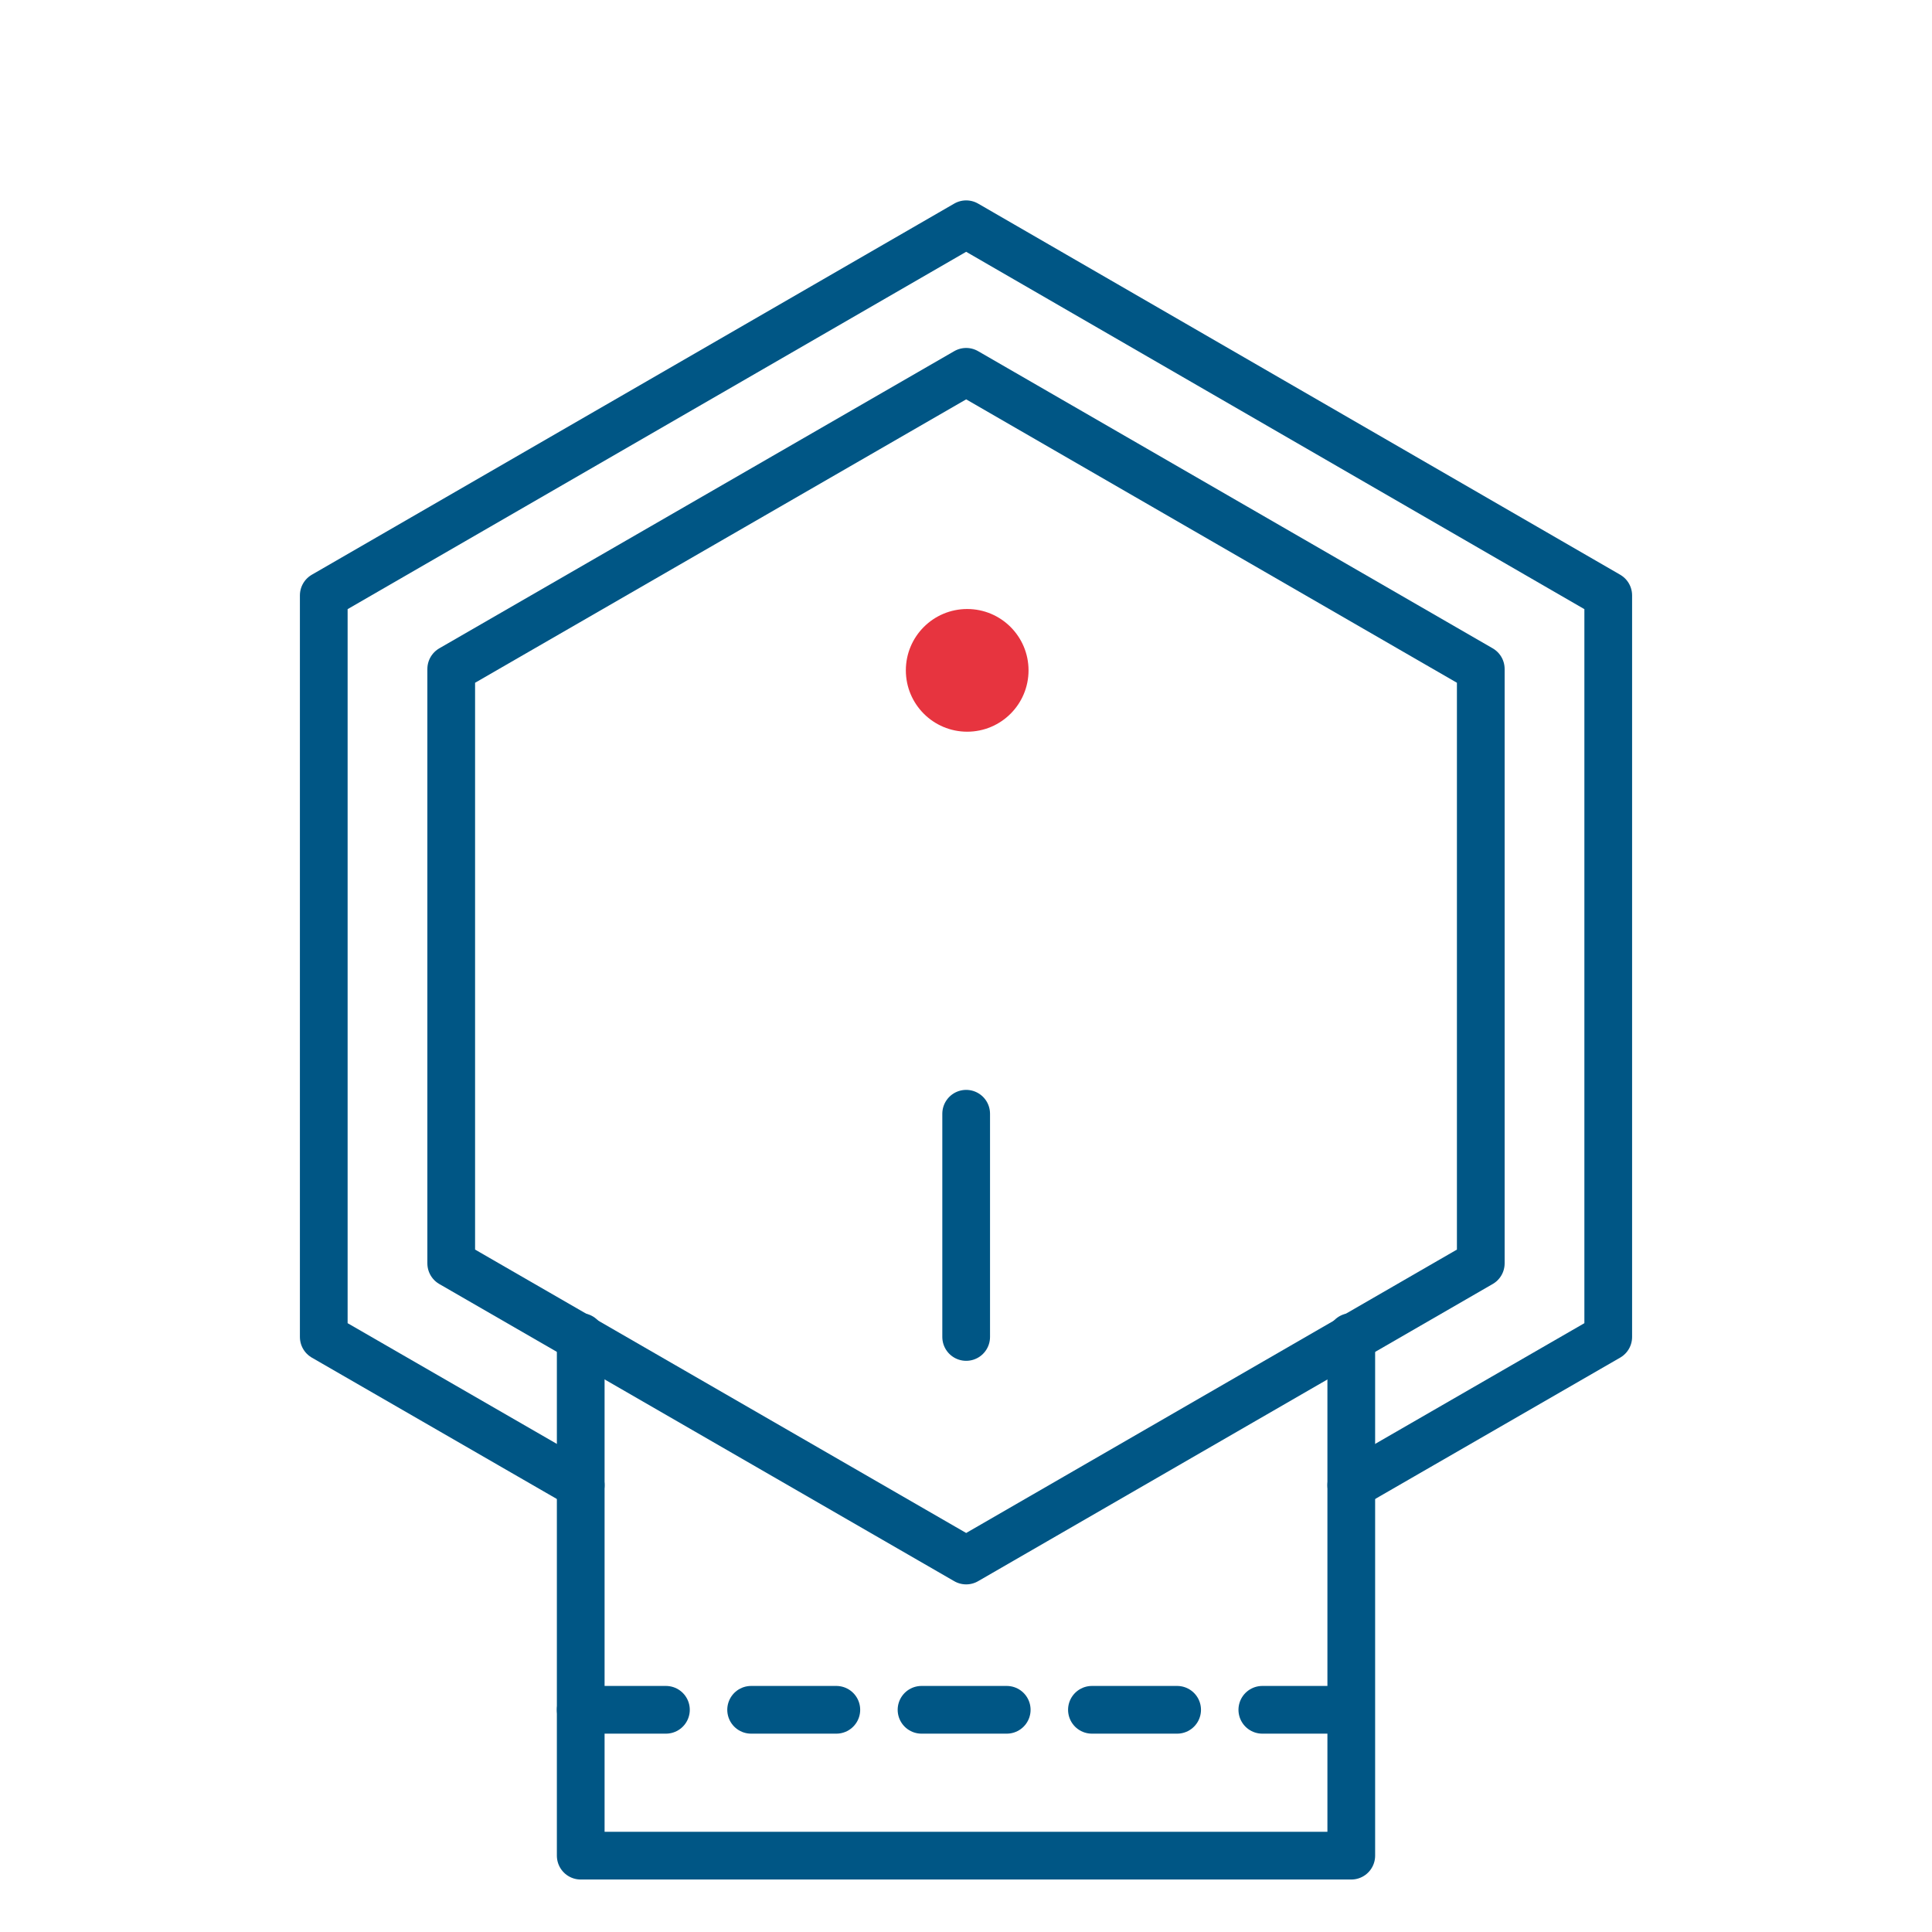
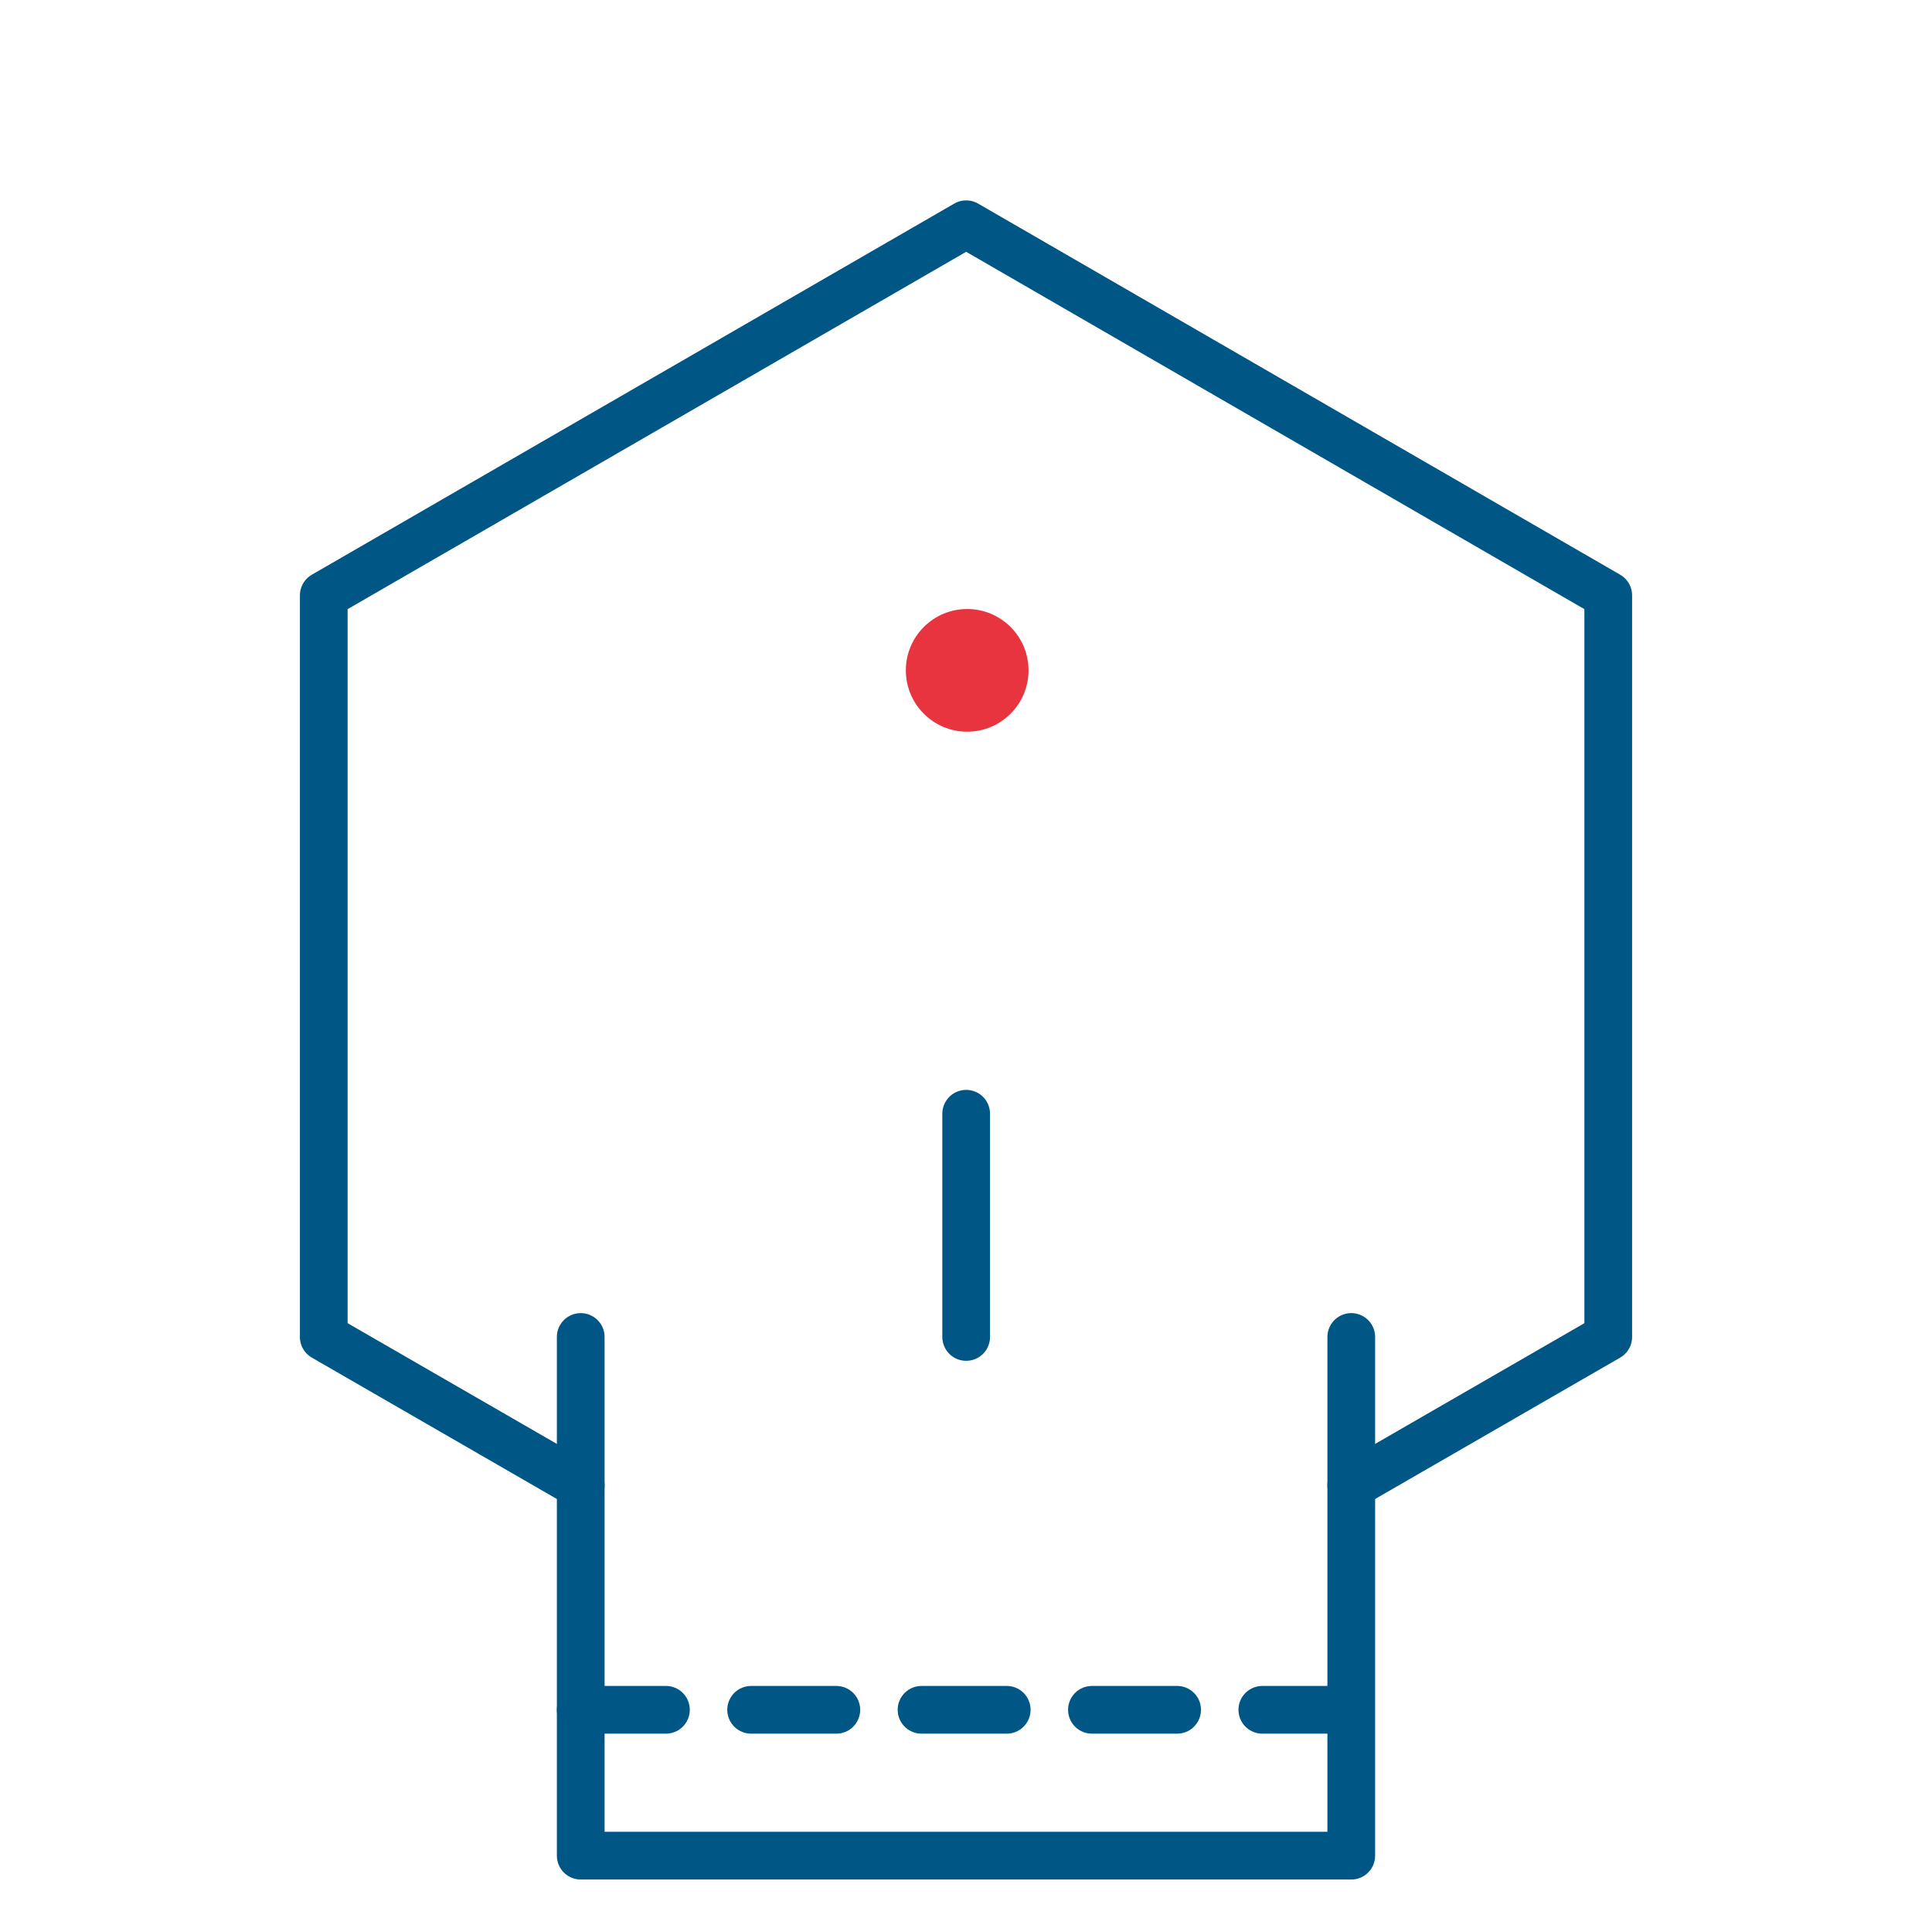
<svg xmlns="http://www.w3.org/2000/svg" version="1.1" x="0px" y="0px" viewBox="0 0 566.9 566.9" style="enable-background:new 0 0 566.9 566.9;" xml:space="preserve">
  <style type="text/css">
	.st0{display:none;}
	.st1{display:inline;}
	.st2{fill:none;stroke:#000000;stroke-width:0.25;stroke-linecap:round;stroke-linejoin:round;stroke-miterlimit:10;}
	.st3{fill:none;stroke:#000000;stroke-width:0.25;stroke-linejoin:round;stroke-miterlimit:10;}
	.st4{fill:none;stroke:#005685;stroke-width:14;stroke-linecap:round;stroke-linejoin:round;stroke-miterlimit:10;}
	
		.st5{fill:none;stroke:#005685;stroke-width:14;stroke-linecap:round;stroke-linejoin:round;stroke-miterlimit:10;stroke-dasharray:25,25;}
	.st6{fill:#E7343F;}
</style>
  <g id="Hilfslinien" class="st0">
</g>
  <g id="Raster" class="st0">
    <g class="st1">
      <line class="st2" x1="95" y1="0" x2="95" y2="566.9" />
      <line class="st2" x1="132.7" y1="0" x2="132.7" y2="566.9" />
      <line class="st2" x1="170.4" y1="0" x2="170.4" y2="566.9" />
      <line class="st2" x1="208.1" y1="0" x2="208.1" y2="566.9" />
      <line class="st2" x1="245.8" y1="0" x2="245.8" y2="566.9" />
      <line class="st2" x1="283.5" y1="0" x2="283.5" y2="566.9" />
      <line class="st2" x1="321.2" y1="0" x2="321.2" y2="566.9" />
      <line class="st2" x1="358.9" y1="0" x2="358.9" y2="566.9" />
      <line class="st2" x1="396.5" y1="0" x2="396.5" y2="566.9" />
      <line class="st2" x1="434.2" y1="0" x2="434.2" y2="566.9" />
      <line class="st2" x1="471.9" y1="0" x2="471.9" y2="566.9" />
    </g>
    <g class="st1">
      <line class="st3" x1="567.6" y1="337.1" x2="0.1" y2="664.7" />
      <line class="st3" x1="567.6" y1="293.5" x2="0.1" y2="621.2" />
      <line class="st3" x1="567.6" y1="250" x2="0.1" y2="577.6" />
      <line class="st3" x1="567.6" y1="206.5" x2="0.1" y2="534.1" />
      <line class="st3" x1="567.6" y1="163" x2="0.1" y2="490.6" />
      <line class="st3" x1="567.6" y1="119.5" x2="0.1" y2="447.1" />
      <line class="st3" x1="567.6" y1="75.9" x2="0.1" y2="403.6" />
      <line class="st3" x1="567.6" y1="32.4" x2="0.1" y2="360" />
      <line class="st3" x1="567.6" y1="-11.1" x2="0.1" y2="316.5" />
      <line class="st3" x1="567.6" y1="-54.6" x2="0.1" y2="273" />
      <line class="st3" x1="567.6" y1="-98.1" x2="0.1" y2="229.5" />
    </g>
    <g class="st1">
      <line class="st3" x1="0.1" y1="337.5" x2="567.6" y2="665.1" />
      <line class="st3" x1="0.1" y1="294" x2="567.6" y2="621.6" />
      <line class="st3" x1="0.1" y1="250.5" x2="567.6" y2="578.1" />
      <line class="st3" x1="0.1" y1="206.9" x2="567.6" y2="534.5" />
      <line class="st3" x1="0.1" y1="163.4" x2="567.6" y2="491" />
      <line class="st3" x1="0.1" y1="119.9" x2="567.6" y2="447.5" />
      <line class="st3" x1="0.1" y1="76.4" x2="567.6" y2="404" />
      <line class="st3" x1="0.1" y1="32.9" x2="567.6" y2="360.5" />
      <line class="st3" x1="0.1" y1="-10.7" x2="567.6" y2="316.9" />
      <line class="st3" x1="0.1" y1="-54.2" x2="567.6" y2="273.4" />
      <line class="st3" x1="0.1" y1="-97.7" x2="567.6" y2="229.9" />
    </g>
  </g>
  <g id="Linien">
    <polyline class="st4" points="396.5,435.8 471.9,392.3 471.9,174.7 283.5,65.8 95,174.7 95,392.3 170.4,435.8  " />
    <polyline class="st4" points="396.5,392.3 396.5,544.5 170.4,544.5 170.4,392.3  " />
-     <polygon class="st4" points="132.4,196.3 132.4,370.7 283.5,457.9 434.5,370.7 434.5,196.3 283.5,109.1  " />
    <line class="st4" x1="283.5" y1="326.8" x2="283.5" y2="392.3" />
    <line class="st5" x1="170.4" y1="501.7" x2="396.5" y2="501.7" />
  </g>
  <g id="Punkte">
    <circle class="st6" cx="283.8" cy="196.7" r="18" />
  </g>
</svg>